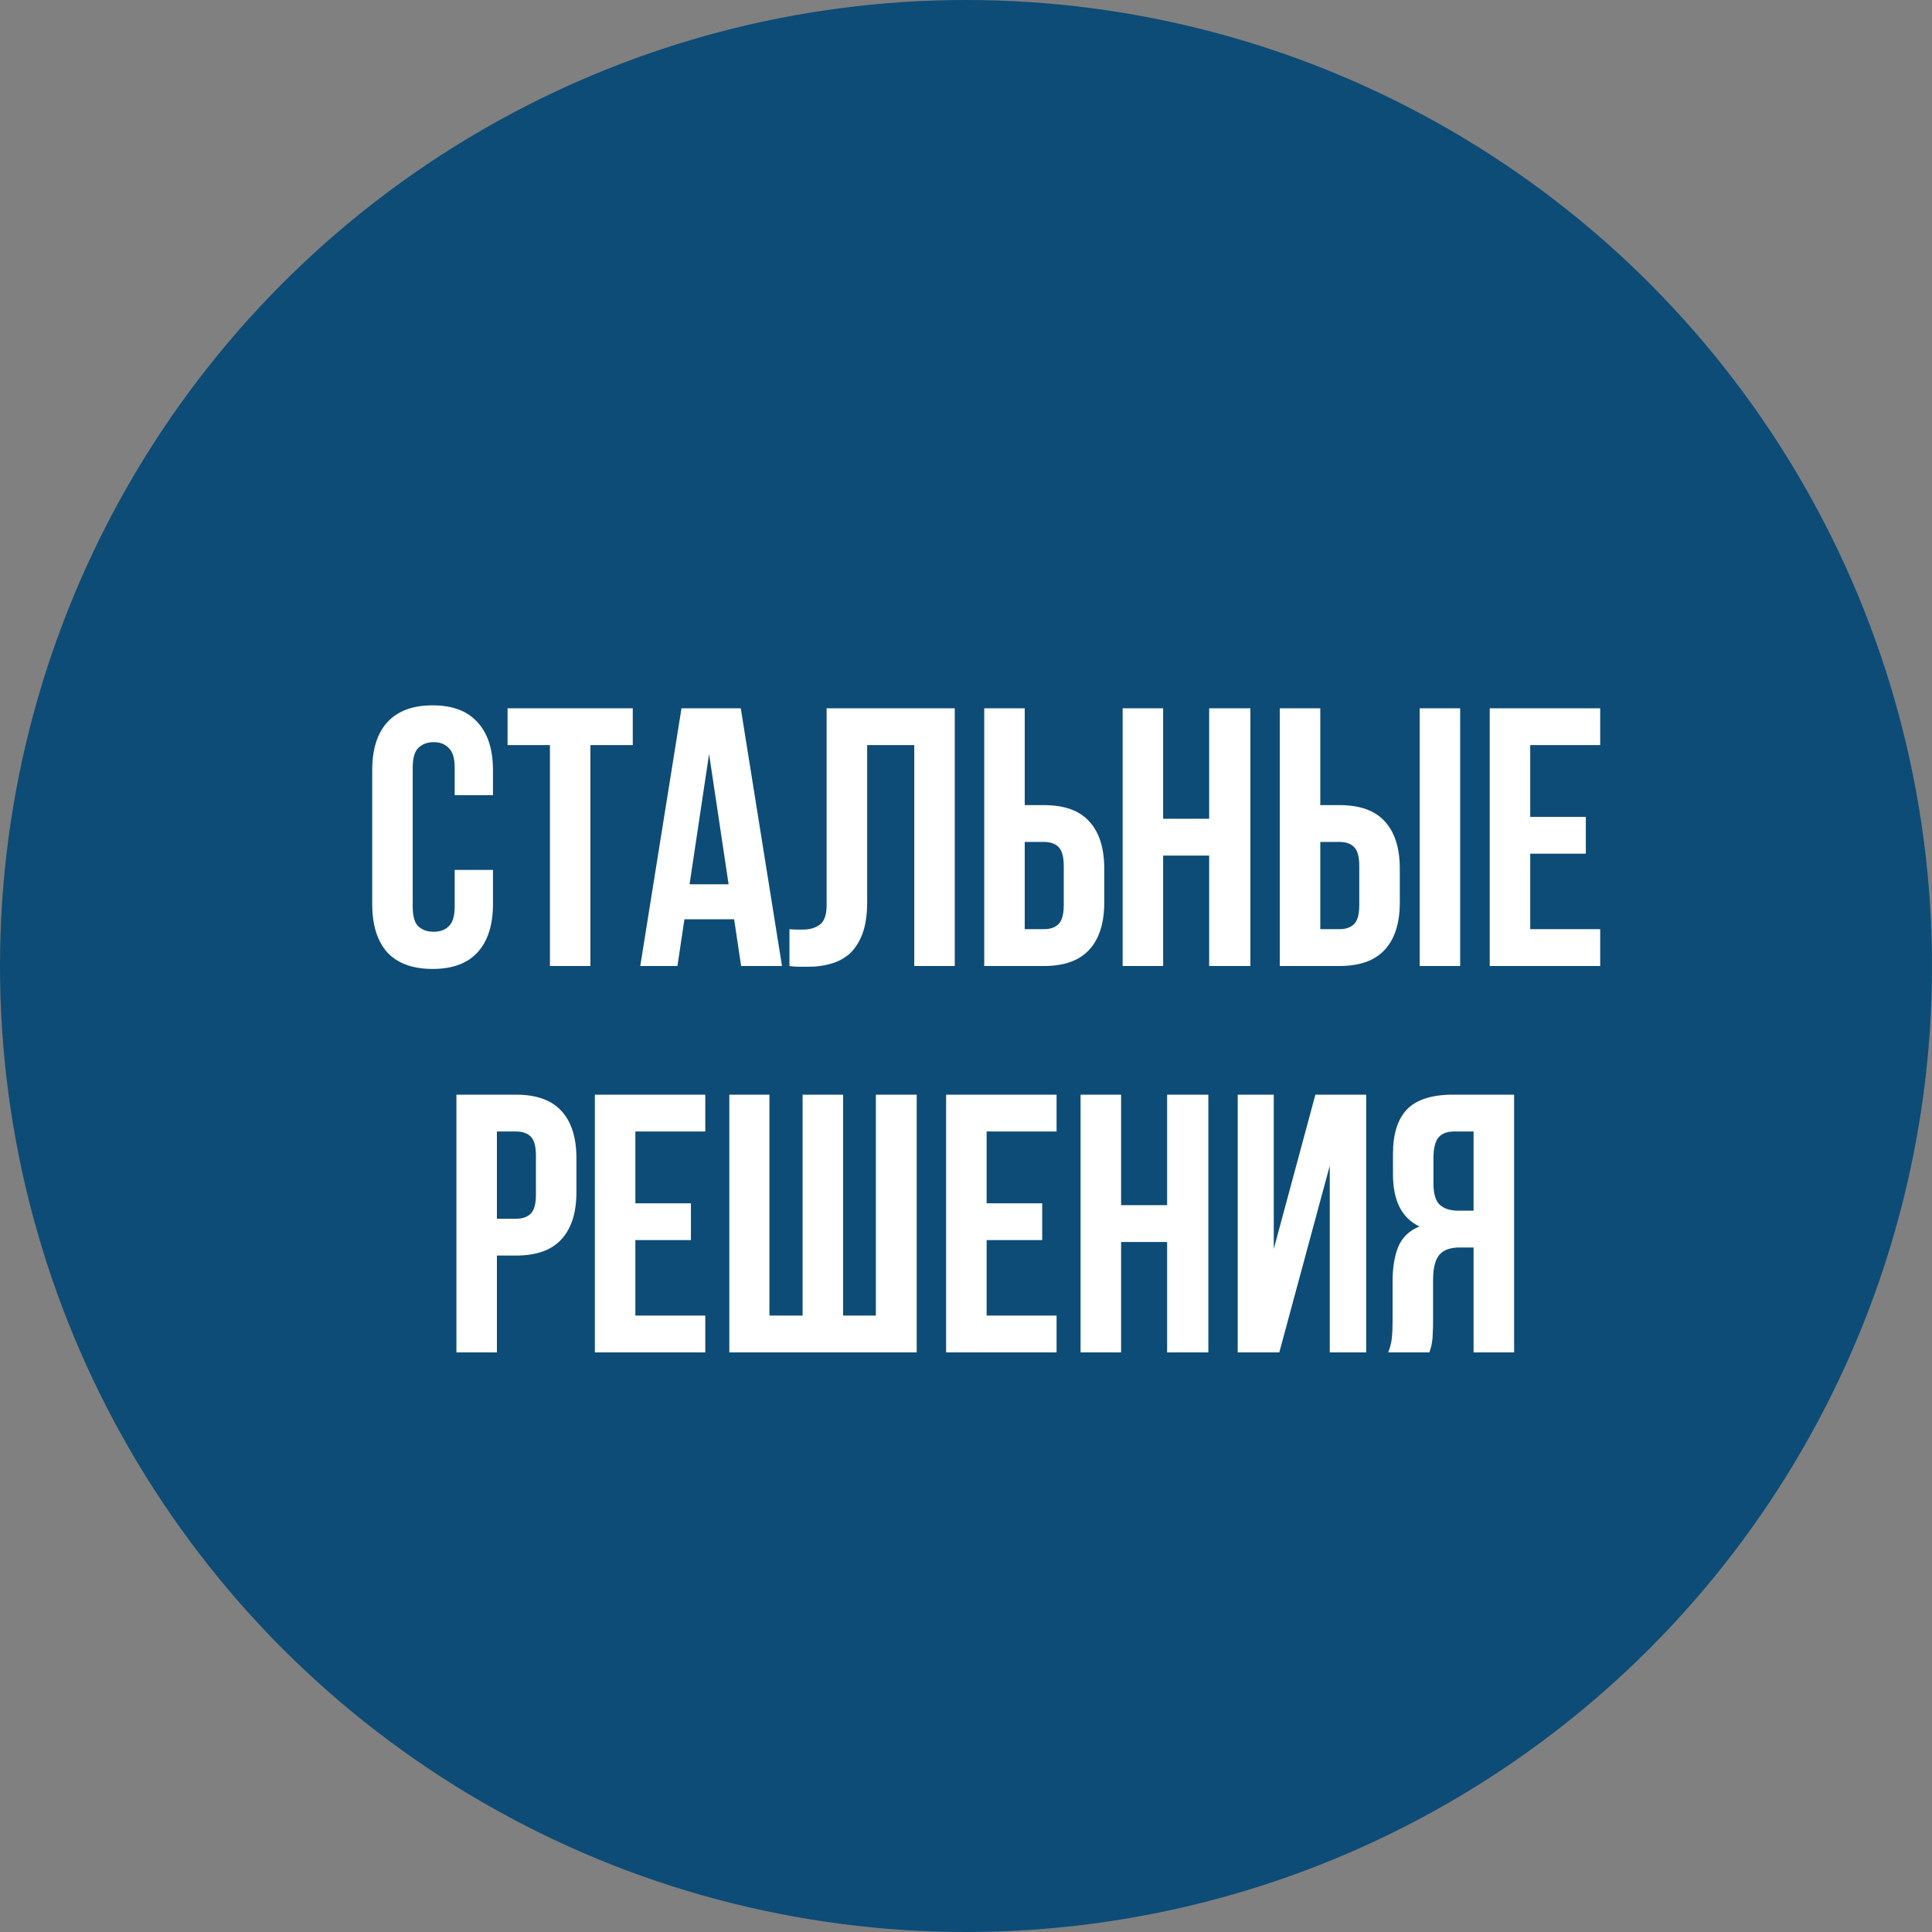
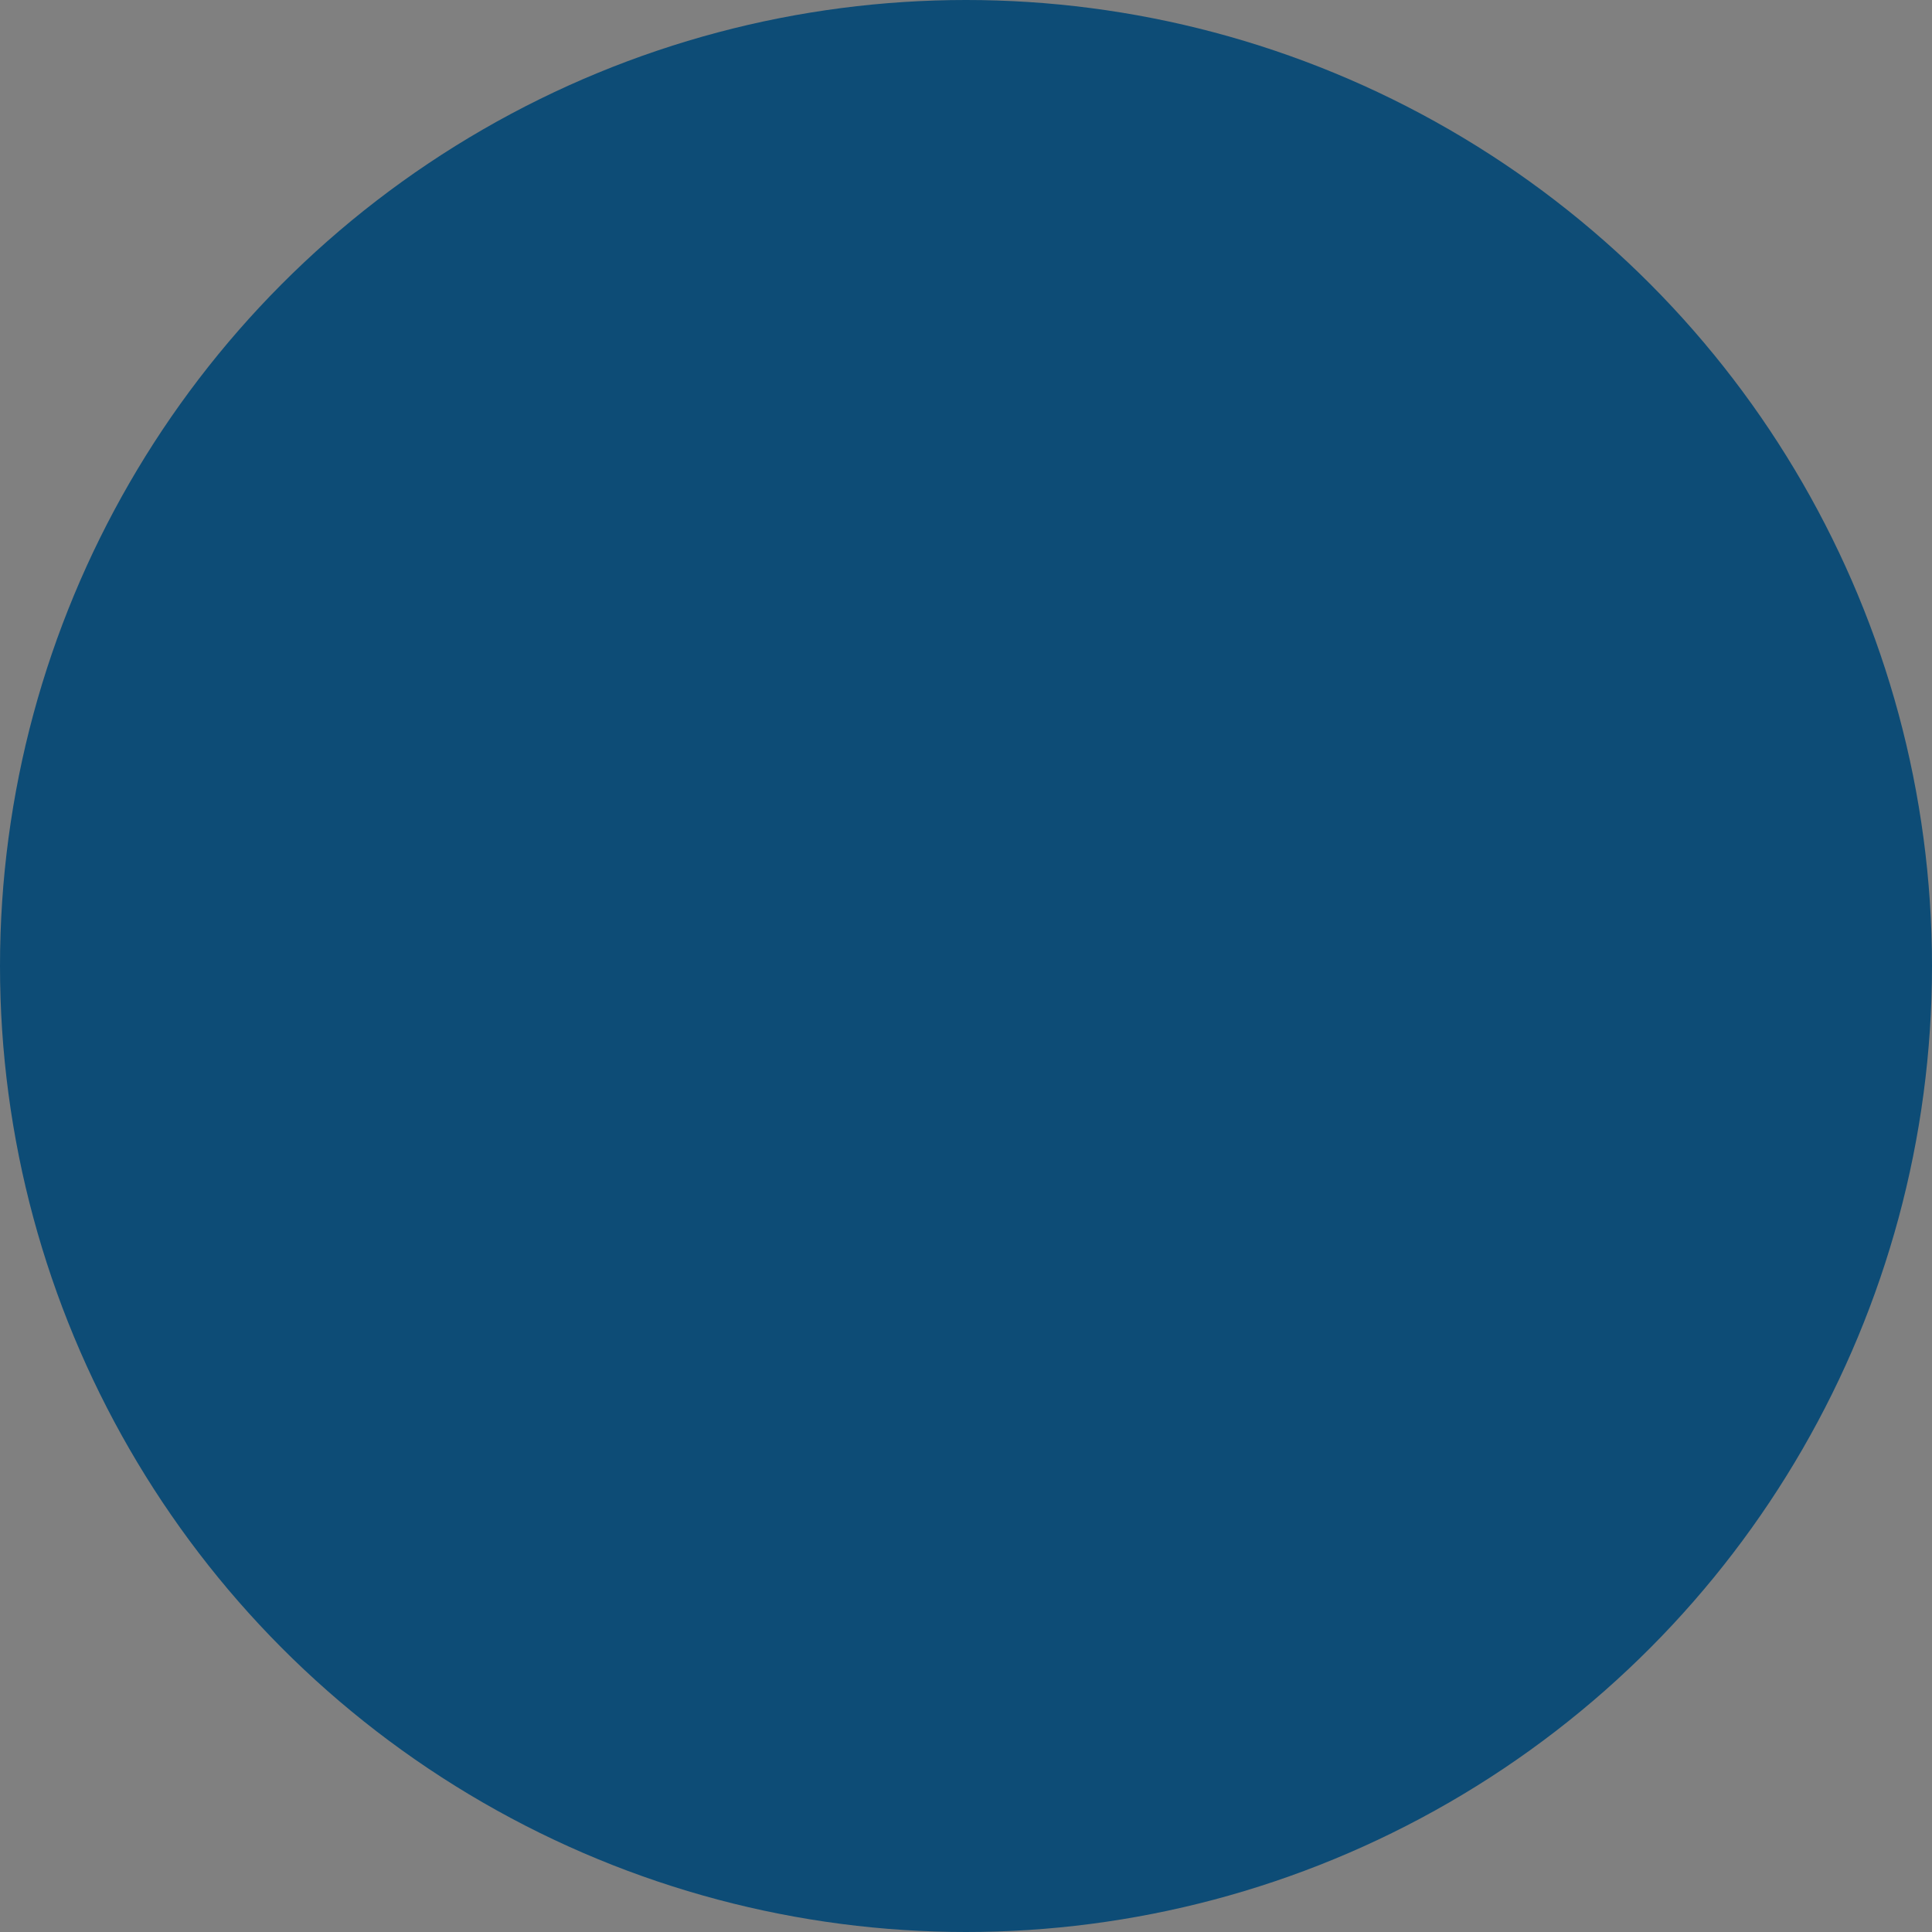
<svg xmlns="http://www.w3.org/2000/svg" width="50" height="50" viewBox="0 0 50 50" fill="none">
  <rect x="0" y="0" width="50" height="50" fill="#808080" stroke="none" />
  <circle cx="25" cy="25" r="25" fill="#0D4C76" />
-   <path d="M12.758 22.513V23.399C12.758 23.939 12.624 24.355 12.358 24.648C12.097 24.933 11.71 25.076 11.195 25.076C10.681 25.076 10.29 24.933 10.023 24.648C9.763 24.355 9.633 23.939 9.633 23.399V19.931C9.633 19.391 9.763 18.978 10.023 18.692C10.29 18.4 10.681 18.254 11.195 18.254C11.71 18.254 12.097 18.4 12.358 18.692C12.624 18.978 12.758 19.391 12.758 19.931V20.579H11.767V19.864C11.767 19.623 11.716 19.455 11.614 19.359C11.519 19.258 11.389 19.207 11.224 19.207C11.059 19.207 10.925 19.258 10.823 19.359C10.728 19.455 10.681 19.623 10.681 19.864V23.466C10.681 23.707 10.728 23.876 10.823 23.971C10.925 24.066 11.059 24.114 11.224 24.114C11.389 24.114 11.519 24.066 11.614 23.971C11.716 23.876 11.767 23.707 11.767 23.466V22.513H12.758ZM13.136 18.33H16.376V19.283H15.28V25H14.232V19.283H13.136V18.33ZM20.238 25H19.18L18.999 23.79H17.713L17.532 25H16.57L17.637 18.33H19.171L20.238 25ZM17.846 22.885H18.856L18.351 19.512L17.846 22.885ZM23.661 19.283H22.442V23.342C22.442 23.679 22.4 23.955 22.318 24.171C22.235 24.387 22.124 24.558 21.984 24.686C21.844 24.806 21.682 24.892 21.498 24.943C21.32 24.994 21.133 25.019 20.936 25.019C20.841 25.019 20.755 25.019 20.679 25.019C20.603 25.019 20.52 25.013 20.431 25V24.047C20.488 24.053 20.549 24.057 20.612 24.057C20.676 24.057 20.736 24.057 20.793 24.057C20.958 24.057 21.098 24.015 21.212 23.933C21.333 23.85 21.393 23.679 21.393 23.418V18.33H24.709V25H23.661V19.283ZM27.015 24.047C27.18 24.047 27.308 24.003 27.396 23.914C27.485 23.825 27.53 23.66 27.53 23.418V22.418C27.53 22.177 27.485 22.011 27.396 21.922C27.308 21.833 27.18 21.789 27.015 21.789H26.52V24.047H27.015ZM25.472 25V18.33H26.52V20.836H27.015C27.543 20.836 27.933 20.976 28.187 21.255C28.448 21.535 28.578 21.945 28.578 22.485V23.352C28.578 23.892 28.448 24.301 28.187 24.581C27.933 24.86 27.543 25 27.015 25H25.472ZM30.102 25H29.054V18.33H30.102V21.189H31.293V18.33H32.36V25H31.293V22.142H30.102V25ZM34.664 24.047C34.829 24.047 34.956 24.003 35.045 23.914C35.134 23.825 35.178 23.66 35.178 23.418V22.418C35.178 22.177 35.134 22.011 35.045 21.922C34.956 21.833 34.829 21.789 34.664 21.789H34.169V24.047H34.664ZM33.12 25V18.33H34.169V20.836H34.664C35.191 20.836 35.582 20.976 35.836 21.255C36.096 21.535 36.227 21.945 36.227 22.485V23.352C36.227 23.892 36.096 24.301 35.836 24.581C35.582 24.86 35.191 25 34.664 25H33.12ZM36.741 18.33H37.789V25H36.741V18.33ZM39.602 21.141H41.041V22.094H39.602V24.047H41.413V25H38.554V18.33H41.413V19.283H39.602V21.141ZM13.356 28.33C13.883 28.33 14.274 28.47 14.528 28.75C14.788 29.029 14.918 29.439 14.918 29.979V30.846C14.918 31.386 14.788 31.795 14.528 32.075C14.274 32.354 13.883 32.494 13.356 32.494H12.86V35H11.812V28.33H13.356ZM12.86 29.283V31.541H13.356C13.521 31.541 13.648 31.497 13.737 31.408C13.826 31.319 13.87 31.154 13.87 30.912V29.912C13.87 29.671 13.826 29.505 13.737 29.416C13.648 29.328 13.521 29.283 13.356 29.283H12.86ZM16.443 31.141H17.881V32.094H16.443V34.047H18.253V35H15.395V28.33H18.253V29.283H16.443V31.141ZM21.819 34.047H22.667V28.33H23.724V35H18.875V28.33H19.913V34.047H20.771V28.33H21.819V34.047ZM25.534 31.141H26.972V32.094H25.534V34.047H27.344V35H24.485V28.33H27.344V29.283H25.534V31.141ZM29.014 35H27.965V28.33H29.014V31.189H30.205V28.33H31.272V35H30.205V32.142H29.014V35ZM33.108 35H32.032V28.33H32.965V32.323L34.042 28.33H35.357V35H34.414V30.169L33.108 35ZM37.632 29.283C37.447 29.283 37.311 29.337 37.222 29.445C37.139 29.553 37.098 29.728 37.098 29.969V30.627C37.098 30.893 37.152 31.078 37.26 31.179C37.374 31.281 37.53 31.332 37.727 31.332H38.136V29.283H37.632ZM35.926 35C35.977 34.873 36.009 34.749 36.021 34.628C36.034 34.501 36.04 34.355 36.04 34.19V33.161C36.04 32.812 36.088 32.516 36.183 32.275C36.285 32.027 36.469 31.849 36.736 31.741C36.279 31.525 36.05 31.074 36.05 30.388V29.864C36.05 29.35 36.17 28.965 36.412 28.711C36.66 28.457 37.057 28.33 37.603 28.33H39.185V35H38.136V32.285H37.775C37.533 32.285 37.358 32.348 37.25 32.475C37.142 32.602 37.088 32.821 37.088 33.133V34.181C37.088 34.314 37.085 34.425 37.079 34.514C37.079 34.603 37.072 34.676 37.06 34.733C37.053 34.79 37.044 34.838 37.031 34.876C37.019 34.914 37.006 34.956 36.993 35H35.926Z" fill="white" />
</svg>